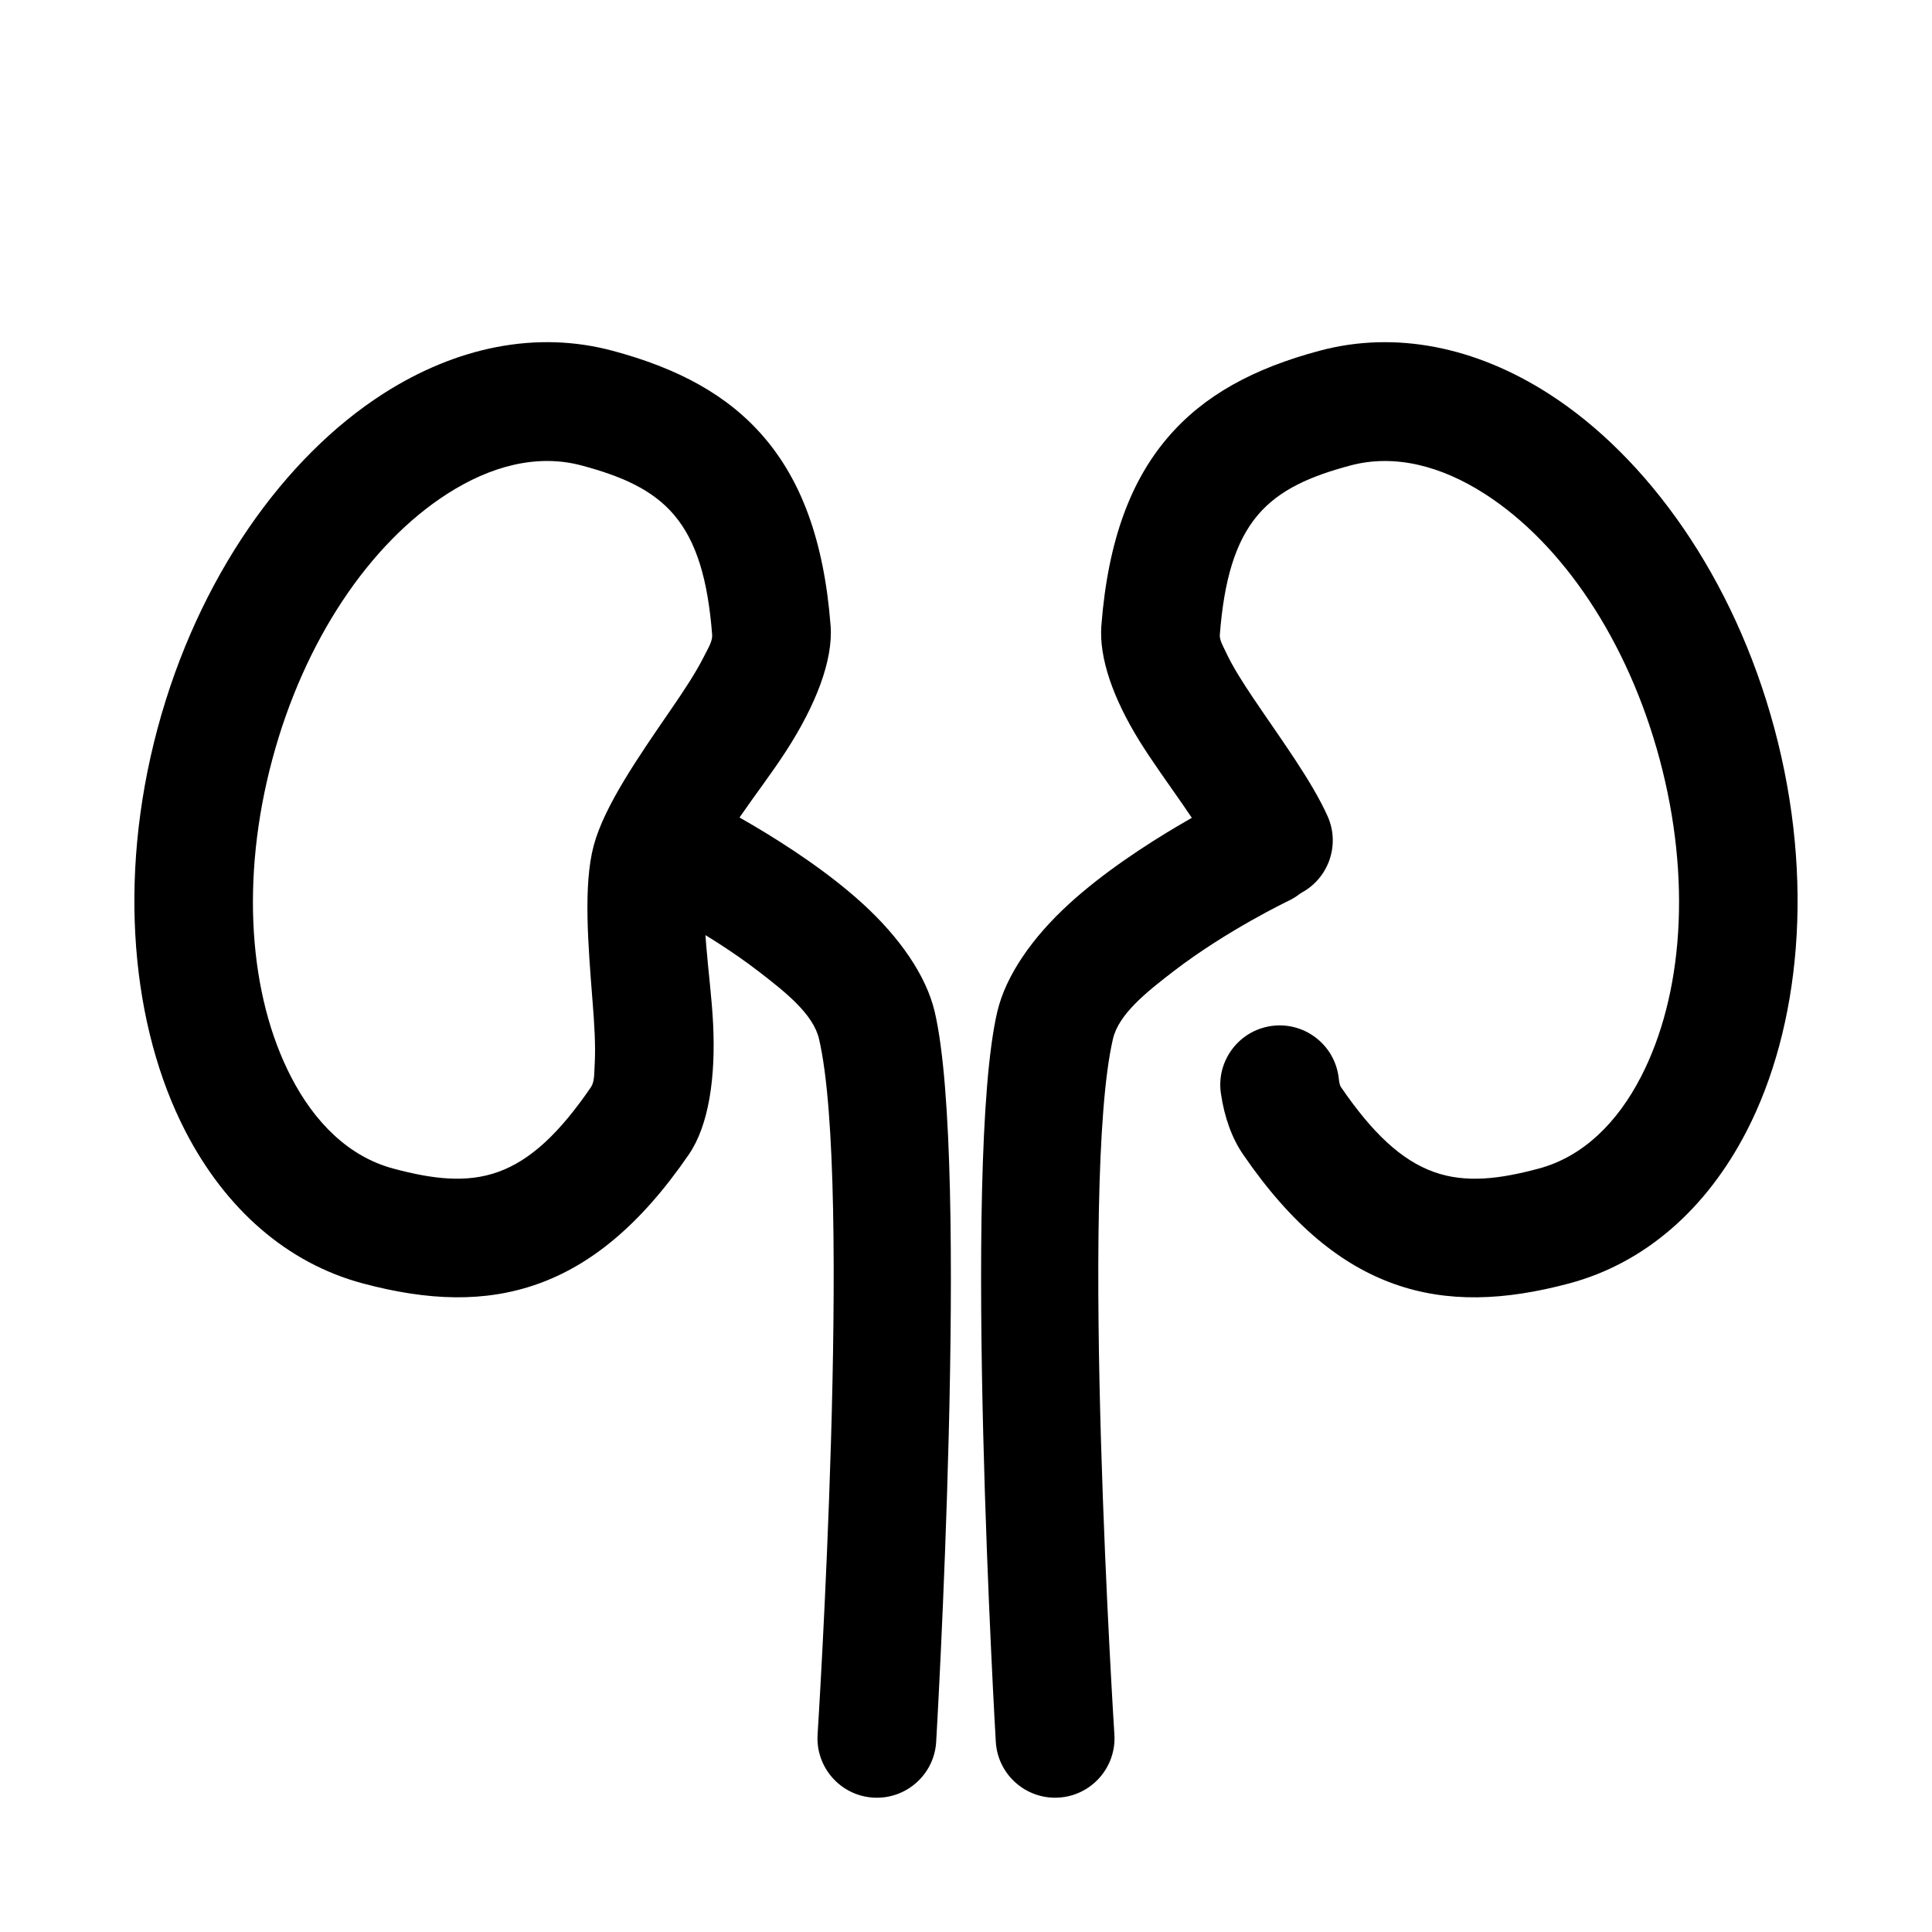
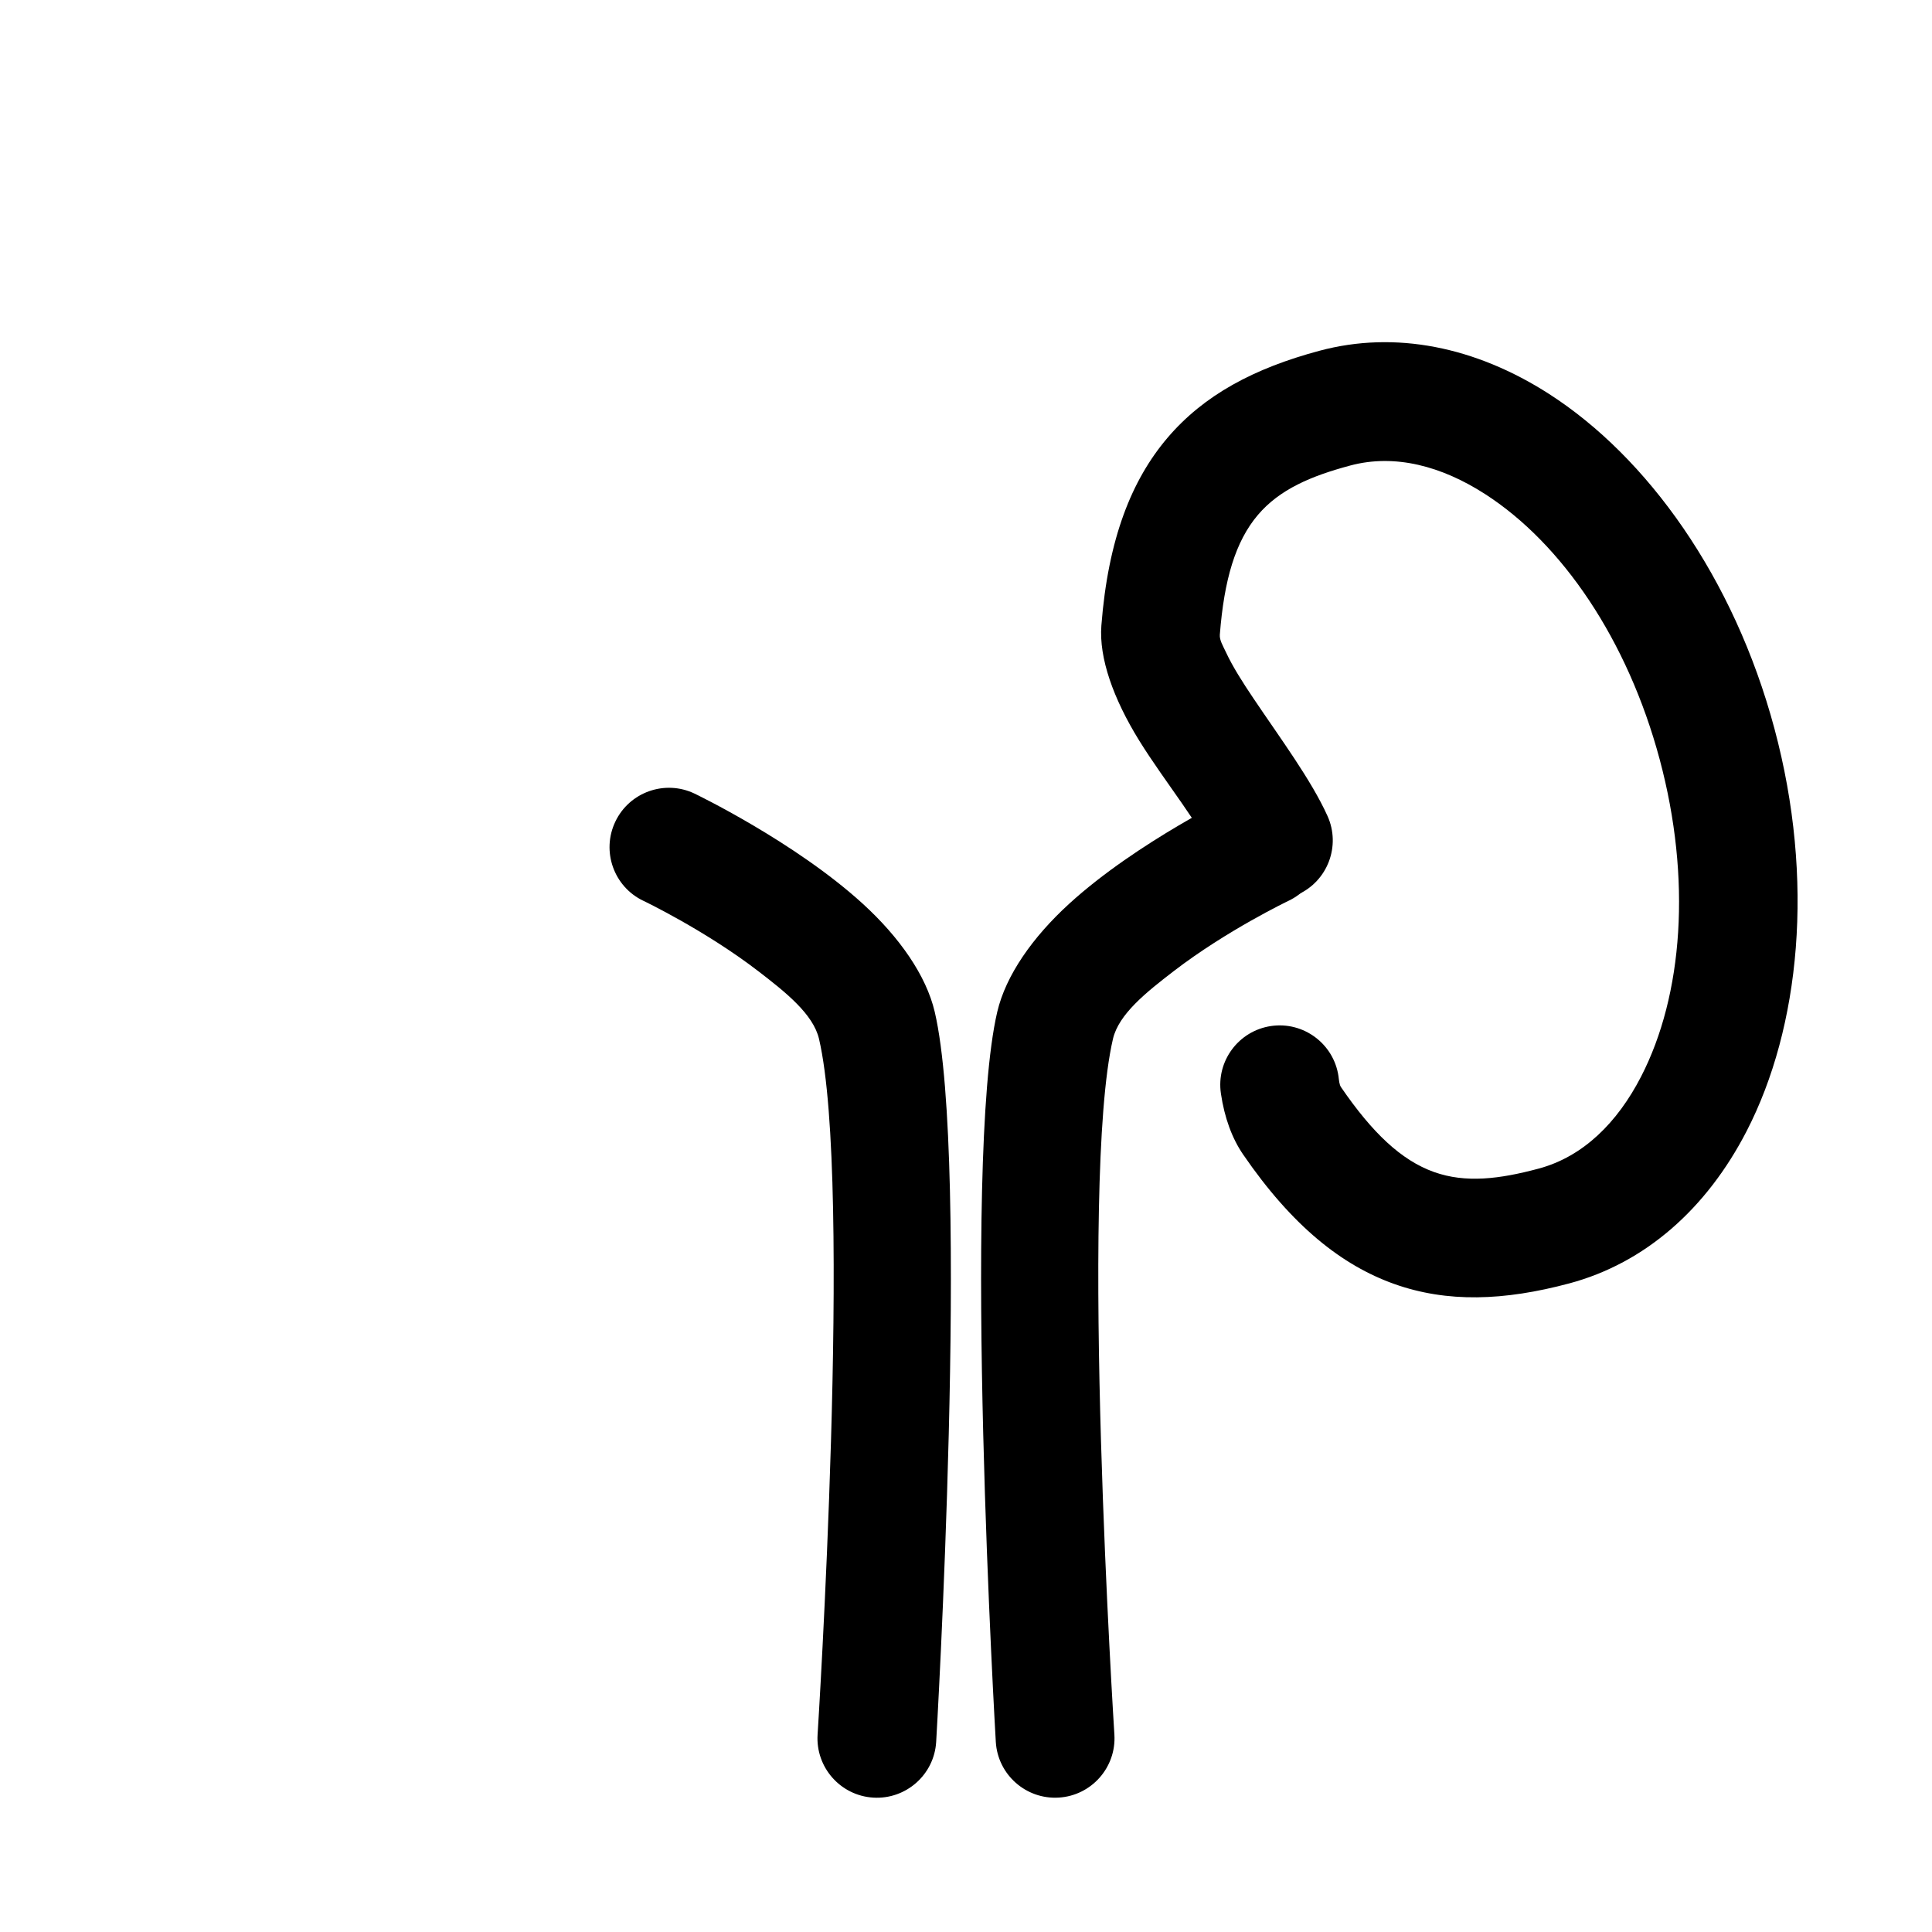
<svg xmlns="http://www.w3.org/2000/svg" fill="#000000" width="800px" height="800px" version="1.1" viewBox="144 144 512 512">
  <g fill-rule="evenodd">
-     <path d="m306.31 236.95c-20.074-5.383-41.355-1.07-60.848 11.453-25.977 16.688-48.961 48.543-59.719 88.691-10.758 40.145-6.777 79.223 7.371 106.66 10.621 20.594 26.895 34.965 46.973 40.348 17.344 4.644 32.402 5.156 46.461 0.145 13.75-4.91 26.941-15.246 40.012-34.316 5.238-7.641 7.129-20.273 6.422-34.57-0.672-13.672-3.84-29.395-1.227-39.148 2.613-9.754 13.219-21.785 20.637-33.289 7.758-12.027 12.438-23.914 11.723-33.148-1.785-23.051-8.039-38.598-17.496-49.727-9.668-11.371-22.961-18.457-40.309-23.102zm-8.148 30.414c10.359 2.777 18.695 6.293 24.465 13.082 5.981 7.039 8.965 17.195 10.098 31.758 0.129 1.742-1.062 3.559-2.129 5.695-2.258 4.492-5.449 9.266-8.773 14.105-8.621 12.543-17.676 25.594-20.48 36.062-2.809 10.469-1.488 26.301-0.297 41.473 0.461 5.852 0.836 11.582 0.547 16.602-0.145 2.383-0.02 4.555-1.004 5.992-8.262 12.051-15.926 19.352-24.625 22.457-8.391 2.992-17.367 1.875-27.727-0.902-11.824-3.168-20.883-12.23-27.133-24.359-11.148-21.617-13.418-52.457-4.941-84.086 8.473-31.629 25.855-57.203 46.324-70.348 11.477-7.379 23.848-10.699 35.676-7.531z" />
    <path d="m467.55 433.78c0.949 6.453 2.969 11.91 5.879 16.156 13.07 19.07 26.262 29.406 40.016 34.316 14.059 5.012 29.113 4.5 46.457-0.145 20.078-5.383 36.352-19.754 46.973-40.348 14.152-27.441 18.129-66.52 7.371-106.66-10.758-40.148-33.742-72.004-59.719-88.691-19.492-12.523-40.77-16.836-60.848-11.453-17.348 4.644-30.641 11.73-40.309 23.102-9.453 11.129-15.711 26.676-17.496 49.727-0.664 8.586 3.172 19.383 10.012 30.449 6.797 10.988 16.641 22.828 21.211 32.965 3.582 7.922 12.91 11.445 20.832 7.867 7.918-3.57 11.449-12.902 7.871-20.824-4.32-9.566-12.539-20.621-19.66-31.219-2.824-4.199-5.449-8.305-7.25-12.172-0.812-1.734-1.73-3.215-1.625-4.641 1.133-14.562 4.117-24.719 10.098-31.758 5.769-6.789 14.105-10.305 24.465-13.082 11.828-3.168 24.199 0.152 35.68 7.531 20.465 13.145 37.848 38.719 46.324 70.348 8.473 31.629 6.207 62.469-4.945 84.086-6.25 12.129-15.305 21.191-27.133 24.359-10.359 2.777-19.336 3.894-27.727 0.902-8.699-3.106-16.363-10.406-24.625-22.457-0.512-0.75-0.531-1.809-0.695-2.949-1.27-8.594-9.281-14.547-17.879-13.281-8.594 1.273-14.543 9.277-13.277 17.875z" />
    <path d="m314.5 382.72s16.344 7.801 30.512 18.695c7.18 5.527 14.508 11.344 16.035 17.902 8.969 38.414-0.379 184.39-0.379 184.39-0.535 8.676 6.078 16.152 14.746 16.68 8.676 0.535 16.152-6.078 16.68-14.742 0 0 9.023-153.17-0.375-193.47-2.269-9.691-9.371-19.805-19.043-28.645-18.035-16.469-44.621-29.223-44.621-29.223-7.84-3.738-17.246-0.418-20.984 7.434-3.742 7.84-0.418 17.246 7.43 20.984z" />
    <path d="m471.94 354.3s-26.586 12.754-44.617 29.223c-9.676 8.84-16.777 18.953-19.043 28.645-9.402 40.305-0.379 193.47-0.379 193.47 0.527 8.664 8.004 15.277 16.68 14.742 8.668-0.527 15.281-8.004 14.746-16.68 0 0-9.344-145.97-0.379-184.39 1.527-6.559 8.855-12.375 16.035-17.902 14.168-10.895 30.512-18.695 30.512-18.695 7.848-3.738 11.172-13.145 7.434-20.984-3.742-7.852-13.148-11.172-20.988-7.434z" />
  </g>
</svg>